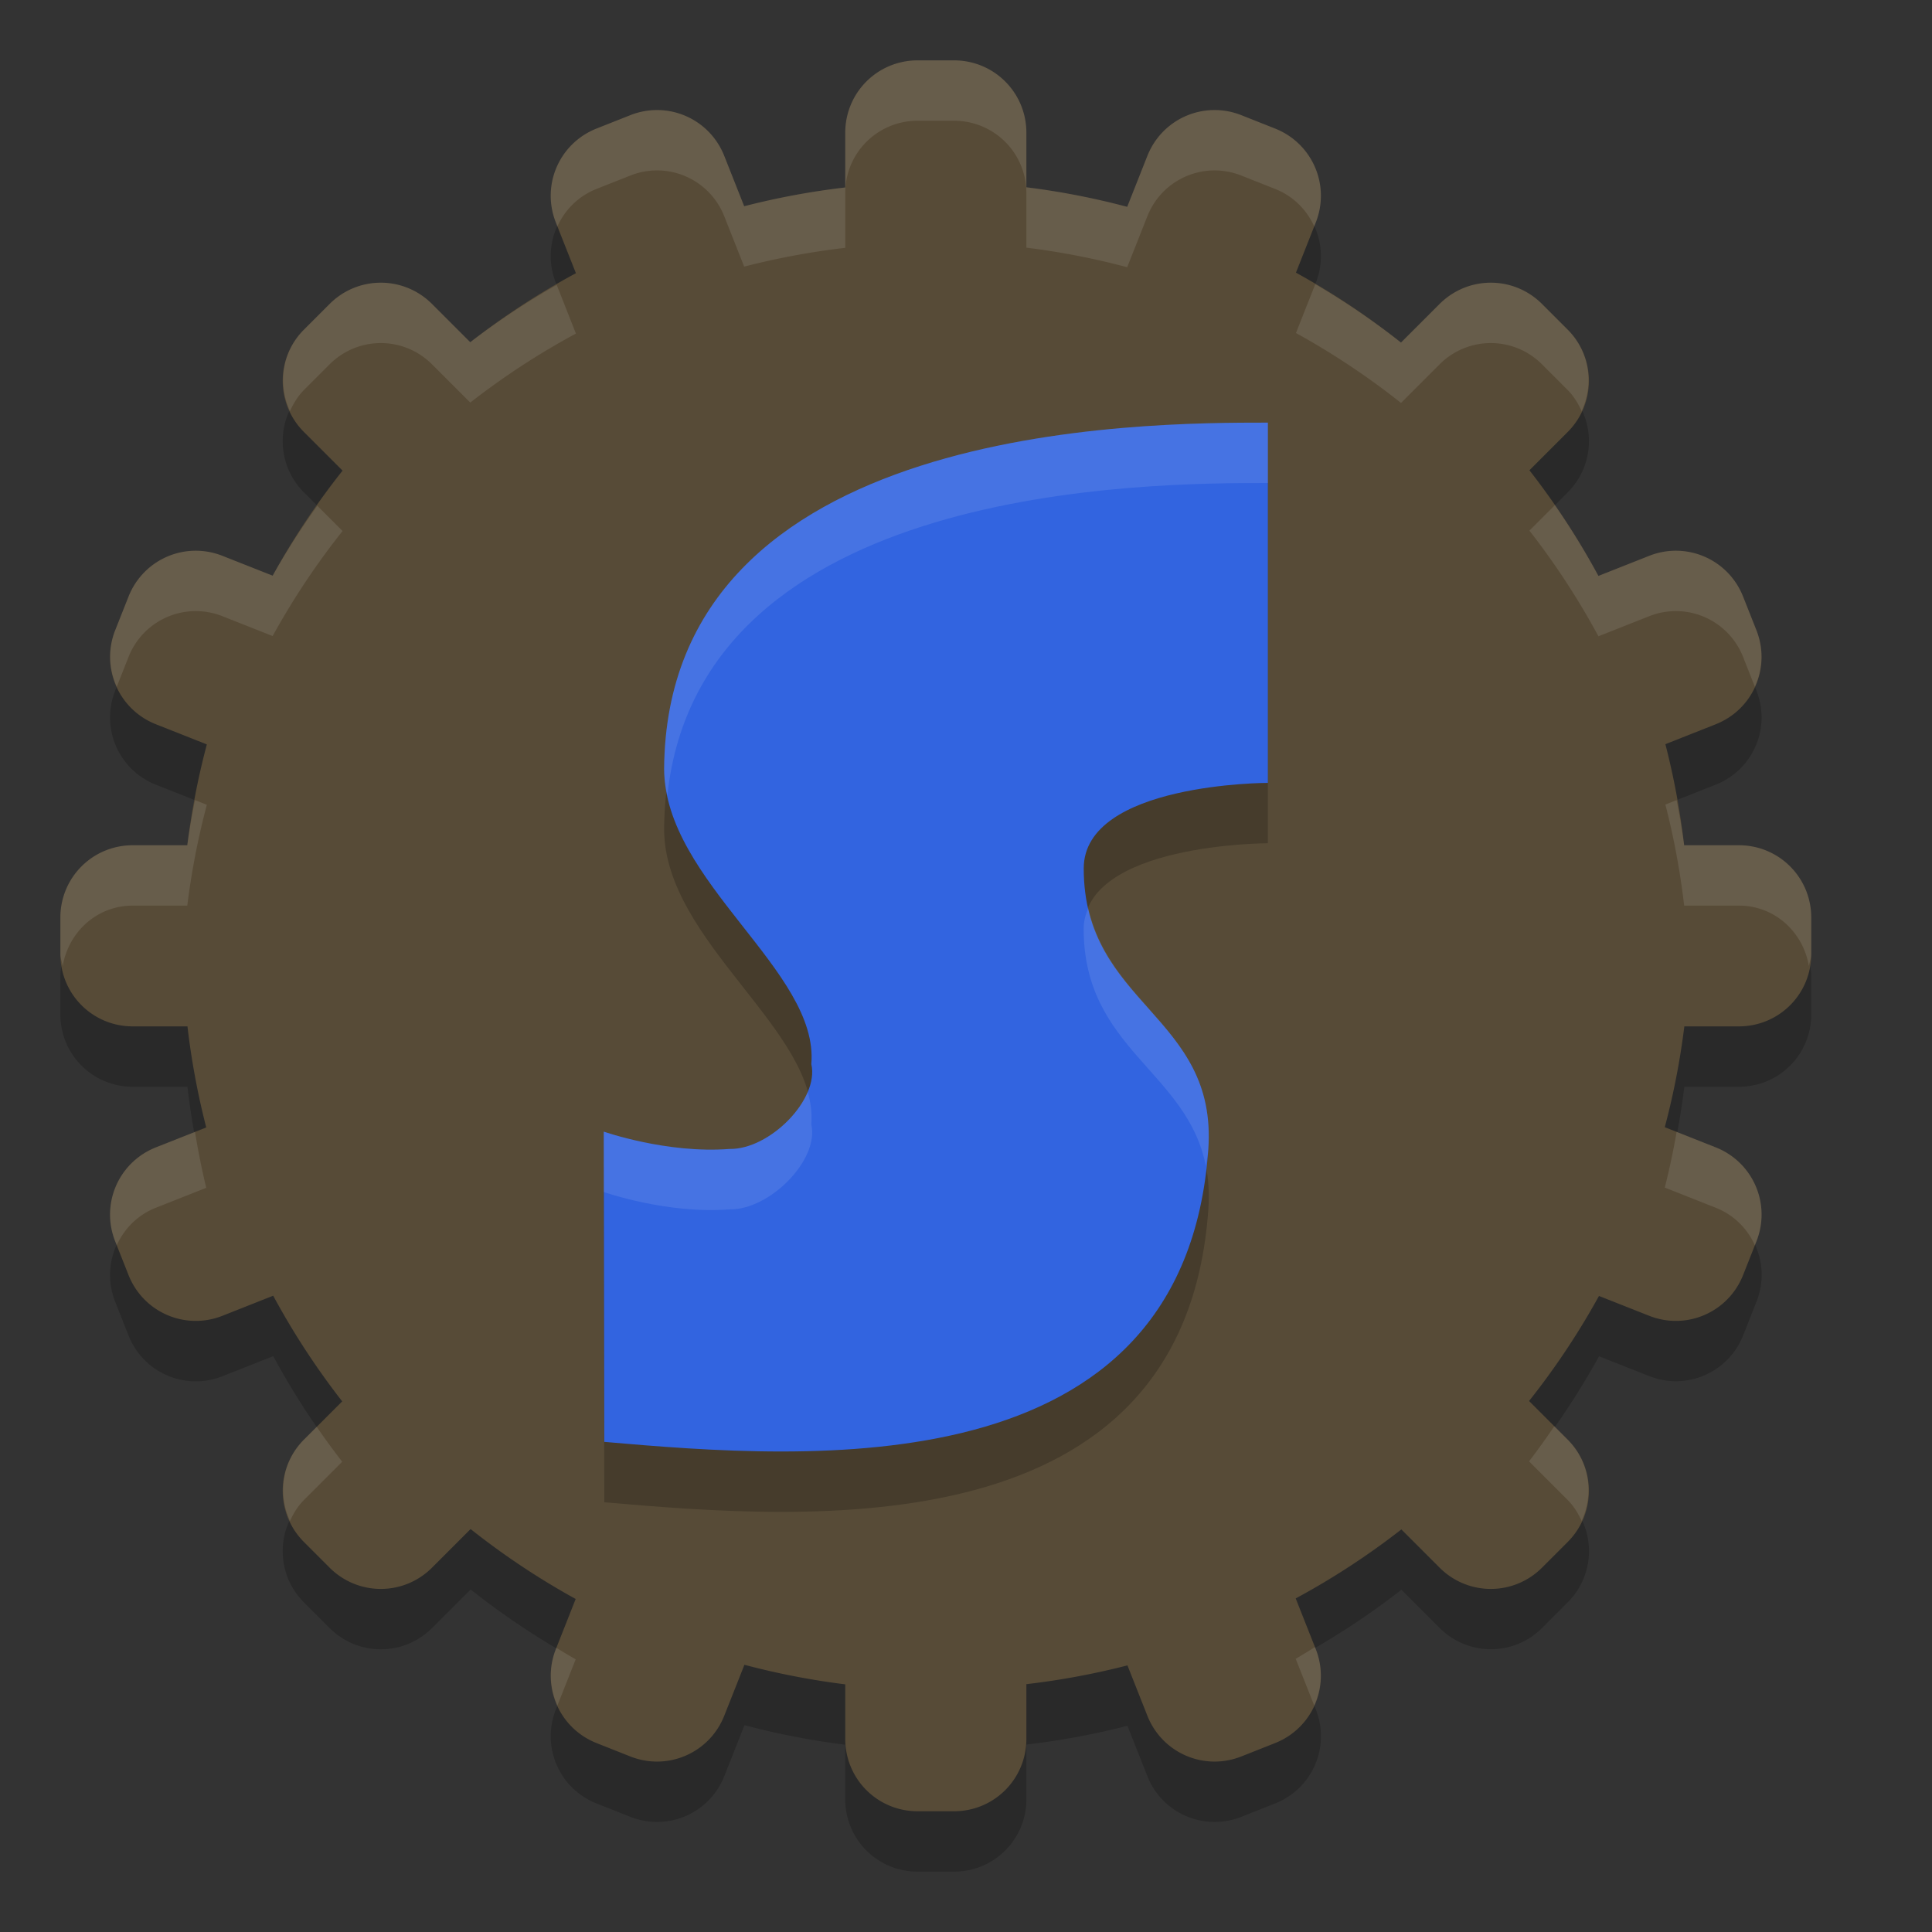
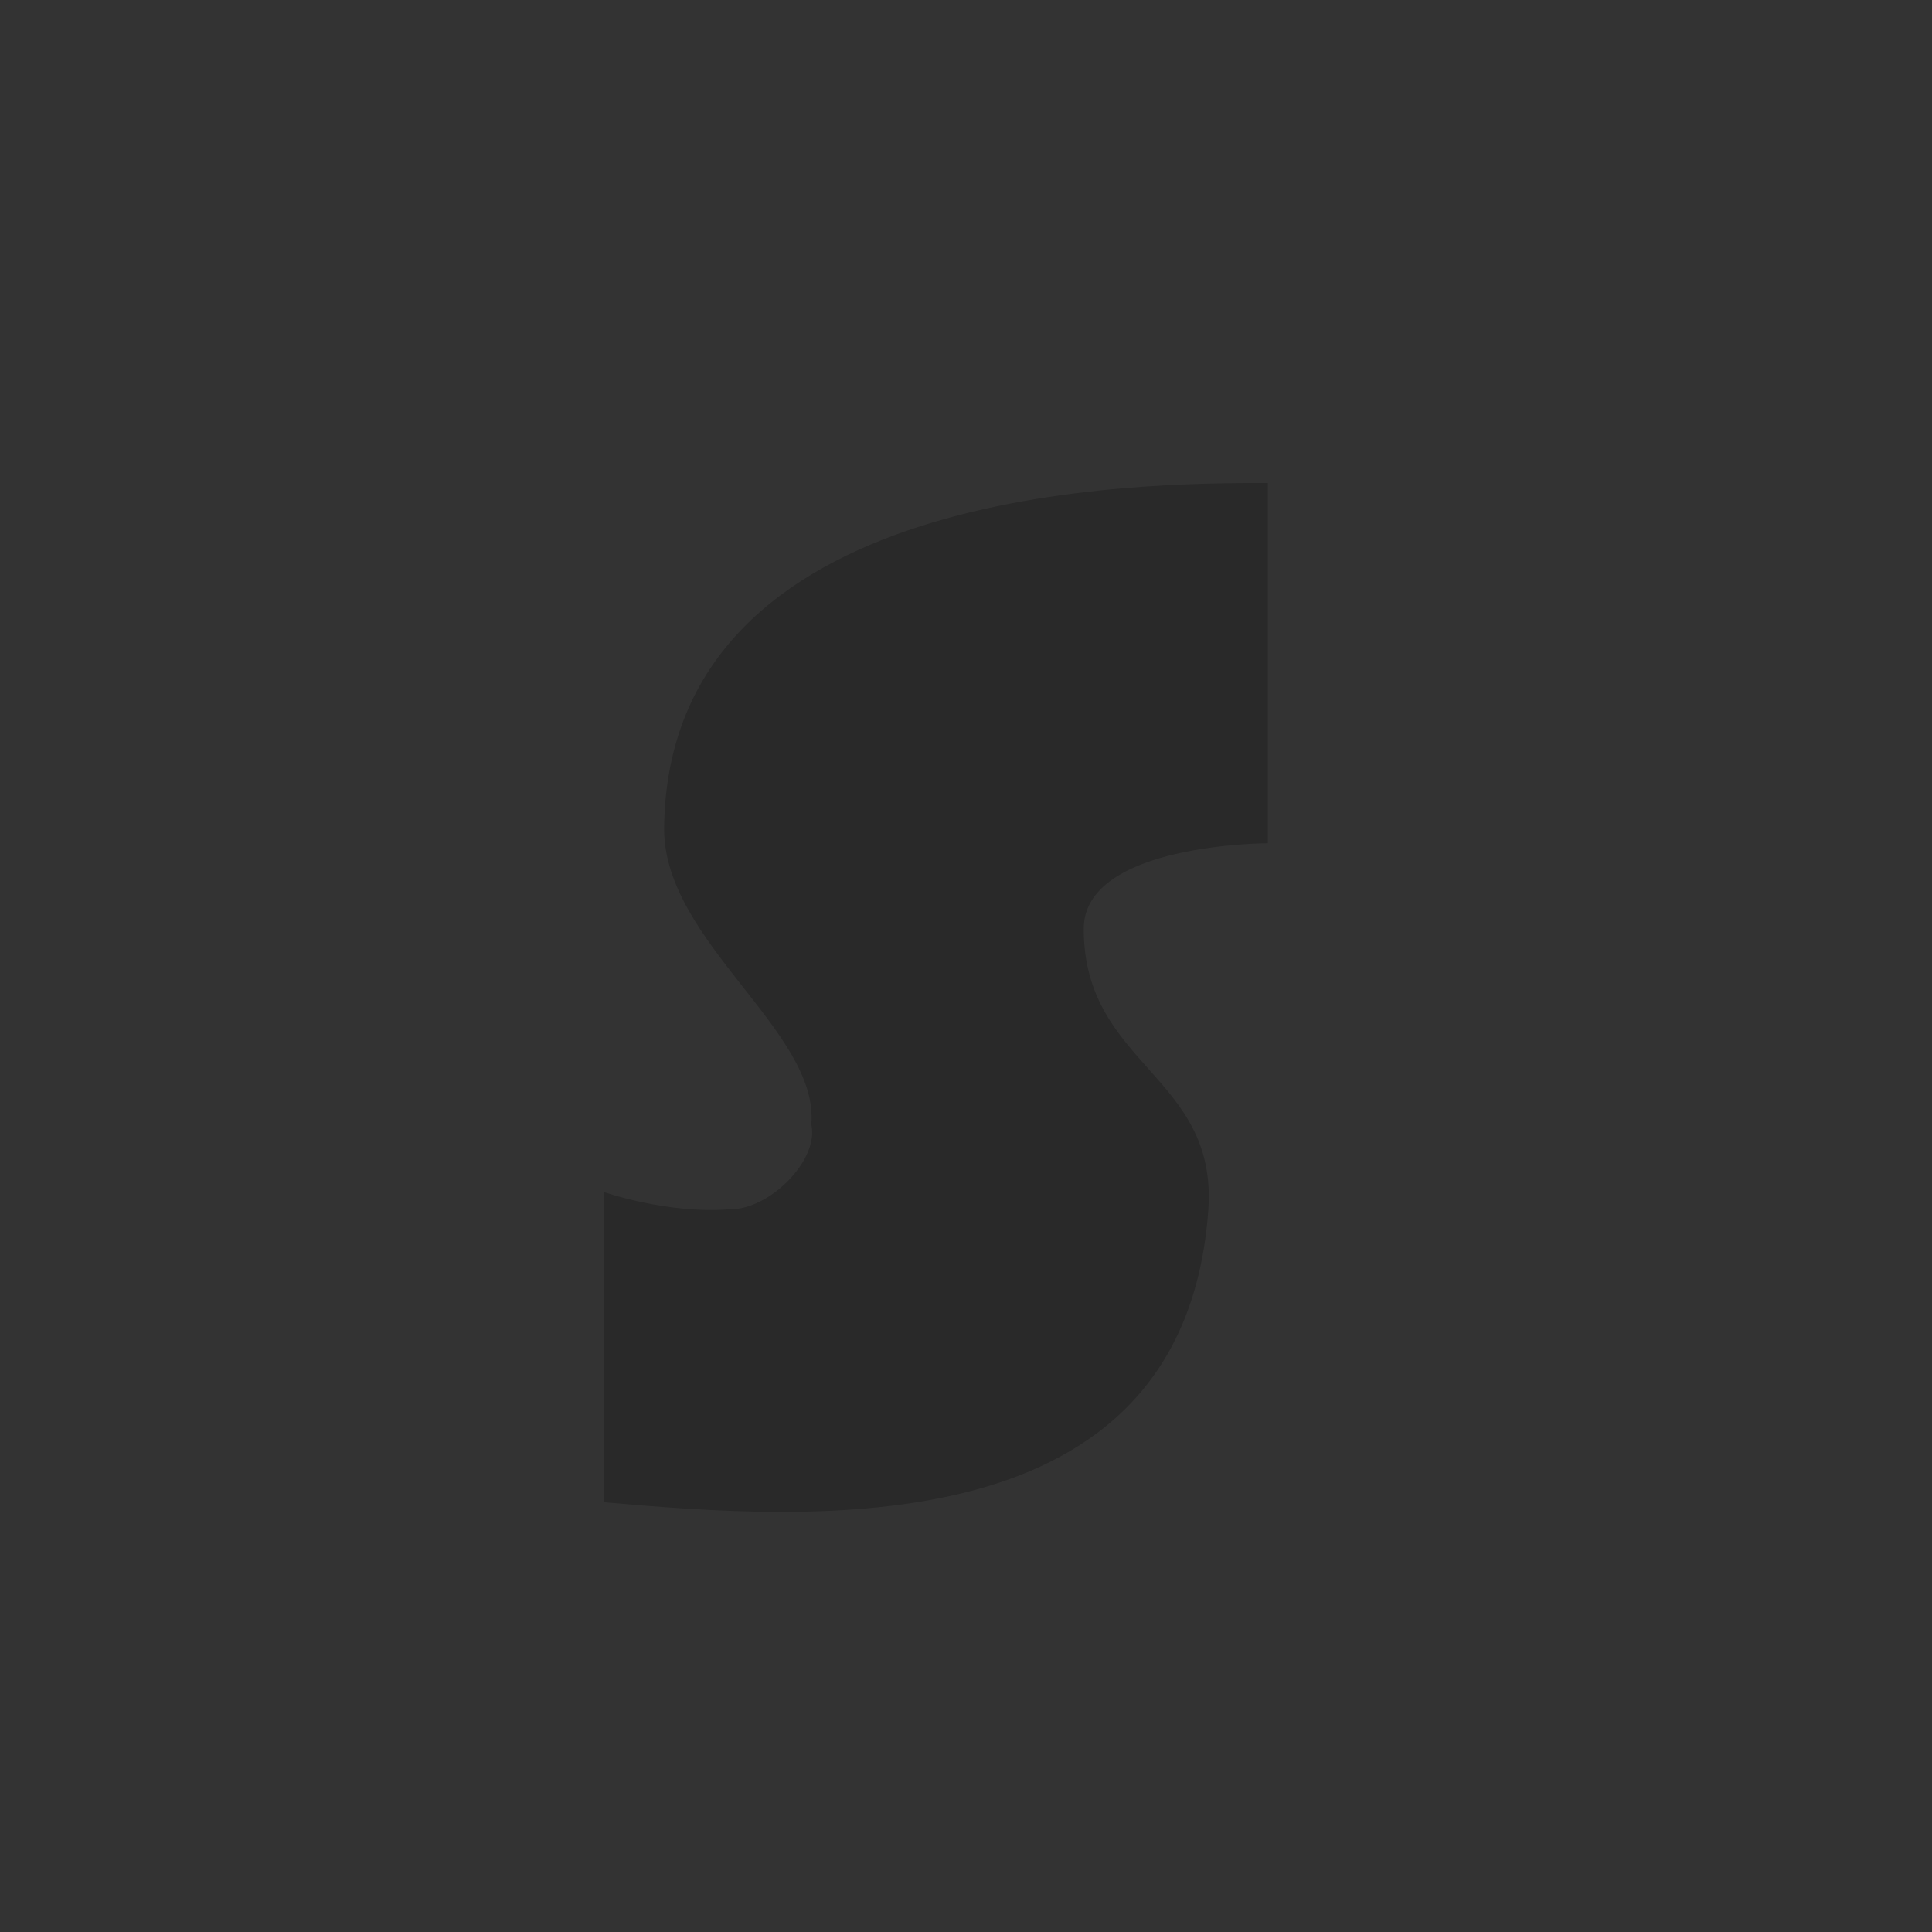
<svg xmlns="http://www.w3.org/2000/svg" width="32" height="32" version="1">
  <rect width="100%" height="100%" fill="#333333" stroke="none" />
-   <path style="opacity:0.2" d="M 15.199,2 C 14.534,2 14,2.534 14,3.199 v 0.906 A 12.5,12.5 0 0 0 12.326,4.416 L 11.996,3.582 C 11.751,2.964 11.058,2.663 10.439,2.908 L 9.881,3.129 C 9.263,3.374 8.962,4.067 9.207,4.686 l 0.332,0.84 a 12.5,12.5 0 0 0 -1.75,1.143 L 7.156,6.035 c -0.47,-0.47 -1.227,-0.47 -1.697,0 L 5.035,6.459 c -0.47,0.47 -0.47,1.227 0,1.697 L 5.674,8.795 A 12.5,12.5 0 0 0 4.516,10.535 L 3.686,10.207 C 3.067,9.962 2.374,10.263 2.129,10.881 l -0.221,0.559 c -0.245,0.618 0.056,1.312 0.674,1.557 l 0.844,0.334 A 12.5,12.5 0 0 0 3.102,15 H 2.199 C 1.534,15 1,15.534 1,16.199 v 0.602 C 1,17.466 1.534,18 2.199,18 h 0.906 a 12.5,12.5 0 0 0 0.311,1.674 L 2.582,20.004 C 1.964,20.249 1.663,20.942 1.908,21.561 l 0.221,0.559 c 0.245,0.618 0.939,0.919 1.557,0.674 l 0.84,-0.332 a 12.5,12.5 0 0 0 1.143,1.75 L 5.035,24.844 c -0.47,0.47 -0.47,1.227 0,1.697 l 0.424,0.424 c 0.47,0.47 1.227,0.47 1.697,0 l 0.639,-0.639 a 12.5,12.5 0 0 0 1.74,1.158 l -0.328,0.83 c -0.245,0.618 0.056,1.312 0.674,1.557 l 0.559,0.221 c 0.618,0.245 1.312,-0.056 1.557,-0.674 l 0.334,-0.844 A 12.5,12.5 0 0 0 14,28.898 v 0.902 C 14,30.466 14.534,31 15.199,31 h 0.602 C 16.466,31 17,30.466 17,29.801 v -0.906 a 12.5,12.5 0 0 0 1.674,-0.311 l 0.33,0.834 c 0.245,0.618 0.939,0.919 1.557,0.674 l 0.559,-0.221 c 0.618,-0.245 0.919,-0.939 0.674,-1.557 l -0.332,-0.84 a 12.5,12.5 0 0 0 1.75,-1.143 l 0.633,0.633 c 0.47,0.47 1.227,0.47 1.697,0 l 0.424,-0.424 c 0.47,-0.47 0.47,-1.227 0,-1.697 l -0.639,-0.639 a 12.5,12.5 0 0 0 1.158,-1.74 l 0.83,0.328 c 0.618,0.245 1.312,-0.056 1.557,-0.674 l 0.221,-0.559 c 0.245,-0.618 -0.056,-1.312 -0.674,-1.557 l -0.844,-0.334 A 12.5,12.5 0 0 0 27.898,18 h 0.902 C 29.466,18 30,17.466 30,16.801 V 16.199 C 30,15.534 29.466,15 28.801,15 h -0.906 a 12.5,12.5 0 0 0 -0.311,-1.674 l 0.834,-0.33 c 0.618,-0.245 0.919,-0.939 0.674,-1.557 L 28.871,10.881 C 28.626,10.263 27.933,9.962 27.314,10.207 l -0.84,0.332 A 12.5,12.5 0 0 0 25.332,8.789 L 25.965,8.156 c 0.47,-0.47 0.47,-1.227 0,-1.697 L 25.541,6.035 c -0.47,-0.47 -1.227,-0.47 -1.697,0 L 23.205,6.674 A 12.5,12.5 0 0 0 21.465,5.516 L 21.793,4.686 C 22.038,4.067 21.737,3.374 21.119,3.129 L 20.561,2.908 C 19.942,2.663 19.249,2.964 19.004,3.582 l -0.334,0.844 A 12.5,12.5 0 0 0 17,4.102 V 3.199 C 17,2.534 16.466,2 15.801,2 Z" />
-   <path style="fill:#574b37" d="M 15.199 1 C 14.534 1 14 1.534 14 2.199 L 14 3.105 A 12.5 12.5 0 0 0 12.326 3.416 L 11.996 2.582 C 11.751 1.964 11.058 1.663 10.439 1.908 L 9.881 2.129 C 9.263 2.374 8.962 3.067 9.207 3.686 L 9.539 4.525 A 12.5 12.5 0 0 0 7.789 5.668 L 7.156 5.035 C 6.686 4.565 5.929 4.565 5.459 5.035 L 5.035 5.459 C 4.565 5.929 4.565 6.686 5.035 7.156 L 5.674 7.795 A 12.5 12.5 0 0 0 4.516 9.535 L 3.686 9.207 C 3.067 8.962 2.374 9.263 2.129 9.881 L 1.908 10.439 C 1.663 11.058 1.964 11.751 2.582 11.996 L 3.426 12.33 A 12.5 12.5 0 0 0 3.102 14 L 2.199 14 C 1.534 14 1 14.534 1 15.199 L 1 15.801 C 1 16.466 1.534 17 2.199 17 L 3.105 17 A 12.5 12.5 0 0 0 3.416 18.674 L 2.582 19.004 C 1.964 19.249 1.663 19.942 1.908 20.561 L 2.129 21.119 C 2.374 21.737 3.067 22.038 3.686 21.793 L 4.525 21.461 A 12.5 12.5 0 0 0 5.668 23.211 L 5.035 23.844 C 4.565 24.314 4.565 25.071 5.035 25.541 L 5.459 25.965 C 5.929 26.435 6.686 26.435 7.156 25.965 L 7.795 25.326 A 12.5 12.5 0 0 0 9.535 26.484 L 9.207 27.314 C 8.962 27.933 9.263 28.626 9.881 28.871 L 10.439 29.092 C 11.058 29.337 11.751 29.036 11.996 28.418 L 12.33 27.574 A 12.5 12.5 0 0 0 14 27.898 L 14 28.801 C 14 29.466 14.534 30 15.199 30 L 15.801 30 C 16.466 30 17 29.466 17 28.801 L 17 27.895 A 12.5 12.5 0 0 0 18.674 27.584 L 19.004 28.418 C 19.249 29.036 19.942 29.337 20.561 29.092 L 21.119 28.871 C 21.737 28.626 22.038 27.933 21.793 27.314 L 21.461 26.475 A 12.5 12.5 0 0 0 23.211 25.332 L 23.844 25.965 C 24.314 26.435 25.071 26.435 25.541 25.965 L 25.965 25.541 C 26.435 25.071 26.435 24.314 25.965 23.844 L 25.326 23.205 A 12.5 12.5 0 0 0 26.484 21.465 L 27.314 21.793 C 27.933 22.038 28.626 21.737 28.871 21.119 L 29.092 20.561 C 29.337 19.942 29.036 19.249 28.418 19.004 L 27.574 18.67 A 12.5 12.5 0 0 0 27.898 17 L 28.801 17 C 29.466 17 30 16.466 30 15.801 L 30 15.199 C 30 14.534 29.466 14 28.801 14 L 27.895 14 A 12.5 12.5 0 0 0 27.584 12.326 L 28.418 11.996 C 29.036 11.751 29.337 11.058 29.092 10.439 L 28.871 9.881 C 28.626 9.263 27.933 8.962 27.314 9.207 L 26.475 9.539 A 12.5 12.5 0 0 0 25.332 7.789 L 25.965 7.156 C 26.435 6.686 26.435 5.929 25.965 5.459 L 25.541 5.035 C 25.071 4.565 24.314 4.565 23.844 5.035 L 23.205 5.674 A 12.5 12.5 0 0 0 21.465 4.516 L 21.793 3.686 C 22.038 3.067 21.737 2.374 21.119 2.129 L 20.561 1.908 C 19.942 1.663 19.249 1.964 19.004 2.582 L 18.67 3.426 A 12.5 12.5 0 0 0 17 3.102 L 17 2.199 C 17 1.534 16.466 1 15.801 1 L 15.199 1 z" />
  <path style="opacity:0.2" d="M 21,8 21,13.967 c 0,0 -3.05,0 -3.05,1.417 0,2.267 2.224,2.426 2.063,4.66 -0.403,5.623 -6.613,5.133 -10.004,4.838 L 10,19.743 c 0,0 1.047,0.368 2.083,0.287 C 12.75,20.042 13.572,19.208 13.438,18.625 13.572,17.083 11.005,15.606 11,13.734 11.042,8 18.938,8 21,8 Z" />
-   <path style="fill:#3264e0" d="M 21,7 21,12.967 c 0,0 -3.05,0 -3.05,1.417 0,2.267 2.224,2.426 2.063,4.66 -0.403,5.623 -6.613,5.133 -10.004,4.838 L 10,18.743 c 0,0 1.047,0.368 2.083,0.287 C 12.75,19.042 13.572,18.208 13.438,17.625 13.572,16.083 11.005,14.606 11,12.734 11.042,7 18.938,7 21,7 Z" />
-   <path style="opacity:0.1;fill:#ffffff" d="M 15.199 1 C 14.534 1 14 1.534 14 2.199 L 14 3.105 A 12.5 12.5 0 0 0 12.326 3.416 L 11.996 2.582 C 11.751 1.964 11.058 1.663 10.439 1.908 L 9.881 2.129 C 9.263 2.374 8.962 3.067 9.207 3.686 L 9.232 3.75 C 9.356 3.477 9.579 3.248 9.881 3.129 L 10.439 2.908 C 11.058 2.663 11.751 2.964 11.996 3.582 L 12.326 4.416 A 12.5 12.5 0 0 1 14 4.105 L 14 3.199 C 14 2.534 14.534 2 15.199 2 L 15.801 2 C 16.466 2 17 2.534 17 3.199 L 17 4.102 A 12.5 12.5 0 0 1 18.67 4.426 L 19.004 3.582 C 19.249 2.964 19.942 2.663 20.561 2.908 L 21.119 3.129 C 21.421 3.248 21.644 3.477 21.768 3.75 L 21.793 3.686 C 22.038 3.067 21.737 2.374 21.119 2.129 L 20.561 1.908 C 19.942 1.663 19.249 1.964 19.004 2.582 L 18.67 3.426 A 12.5 12.5 0 0 0 17 3.102 L 17 2.199 C 17 1.534 16.466 1 15.801 1 L 15.199 1 z M 6.307 4.682 C 6 4.682 5.694 4.8 5.459 5.035 L 5.035 5.459 C 4.668 5.826 4.597 6.365 4.803 6.809 C 4.861 6.683 4.932 6.563 5.035 6.459 L 5.459 6.035 C 5.929 5.565 6.686 5.565 7.156 6.035 L 7.789 6.668 A 12.5 12.5 0 0 1 9.539 5.525 L 9.221 4.719 A 12.5 12.5 0 0 0 7.789 5.668 L 7.156 5.035 C 6.921 4.8 6.613 4.682 6.307 4.682 z M 24.693 4.682 C 24.387 4.682 24.079 4.8 23.844 5.035 L 23.205 5.674 A 12.5 12.5 0 0 0 21.785 4.707 L 21.465 5.516 A 12.5 12.5 0 0 1 23.205 6.674 L 23.844 6.035 C 24.314 5.565 25.071 5.565 25.541 6.035 L 25.965 6.459 C 26.068 6.563 26.139 6.683 26.197 6.809 C 26.403 6.365 26.332 5.826 25.965 5.459 L 25.541 5.035 C 25.306 4.8 25 4.682 24.693 4.682 z M 25.754 8.367 L 25.332 8.789 A 12.5 12.5 0 0 1 26.475 10.539 L 27.314 10.207 C 27.933 9.962 28.626 10.263 28.871 10.881 L 29.066 11.375 C 29.196 11.089 29.217 10.756 29.092 10.439 L 28.871 9.881 C 28.626 9.263 27.933 8.962 27.314 9.207 L 26.475 9.539 A 12.5 12.5 0 0 0 25.754 8.367 z M 5.256 8.377 A 12.5 12.5 0 0 0 4.516 9.535 L 3.686 9.207 C 3.067 8.962 2.374 9.263 2.129 9.881 L 1.908 10.439 C 1.783 10.756 1.804 11.089 1.934 11.375 L 2.129 10.881 C 2.374 10.263 3.067 9.962 3.686 10.207 L 4.516 10.535 A 12.5 12.5 0 0 1 5.674 8.795 L 5.256 8.377 z M 3.23 13.252 A 12.5 12.5 0 0 0 3.102 14 L 2.199 14 C 1.534 14 1 14.534 1 15.199 L 1 15.801 C 1 15.871 1.027 15.933 1.039 16 C 1.136 15.435 1.605 15 2.199 15 L 3.102 15 A 12.5 12.5 0 0 1 3.426 13.33 L 3.23 13.252 z M 27.77 13.252 L 27.584 13.326 A 12.5 12.5 0 0 1 27.895 15 L 28.801 15 C 29.395 15 29.864 15.435 29.961 16 C 29.973 15.933 30 15.871 30 15.801 L 30 15.199 C 30 14.534 29.466 14 28.801 14 L 27.895 14 A 12.5 12.5 0 0 0 27.77 13.252 z M 3.23 18.748 L 2.582 19.004 C 1.964 19.249 1.663 19.942 1.908 20.561 L 1.934 20.625 C 2.057 20.352 2.28 20.123 2.582 20.004 L 3.416 19.674 A 12.5 12.5 0 0 1 3.23 18.748 z M 27.77 18.748 A 12.5 12.5 0 0 1 27.574 19.67 L 28.418 20.004 C 28.72 20.123 28.943 20.352 29.066 20.625 L 29.092 20.561 C 29.337 19.942 29.036 19.249 28.418 19.004 L 27.77 18.748 z M 25.744 23.623 A 12.5 12.5 0 0 1 25.326 24.205 L 25.965 24.844 C 26.068 24.947 26.139 25.067 26.197 25.191 C 26.402 24.748 26.331 24.21 25.965 23.844 L 25.744 23.623 z M 5.246 23.633 L 5.035 23.844 C 4.669 24.21 4.598 24.748 4.803 25.191 C 4.861 25.067 4.932 24.947 5.035 24.844 L 5.668 24.211 A 12.5 12.5 0 0 1 5.246 23.633 z M 21.779 27.281 A 12.5 12.5 0 0 1 21.461 27.475 L 21.768 28.25 C 21.897 27.964 21.918 27.631 21.793 27.314 L 21.779 27.281 z M 9.215 27.293 L 9.207 27.314 C 9.082 27.631 9.103 27.964 9.232 28.25 L 9.535 27.484 A 12.5 12.5 0 0 1 9.215 27.293 z" />
-   <path style="opacity:0.1;fill:#ffffff" d="M 21 7 C 18.938 7 11.042 7 11 12.734 C 11 12.885 11.022 13.032 11.053 13.178 C 11.6 8.016 19.009 8 21 8 L 21 7 z M 18.025 15.041 C 17.981 15.146 17.949 15.256 17.949 15.383 C 17.949 17.374 19.665 17.741 19.973 19.314 C 19.983 19.221 20.005 19.14 20.012 19.043 C 20.155 17.049 18.404 16.704 18.025 15.041 z M 13.379 18.086 C 13.176 18.568 12.586 19.04 12.084 19.031 C 11.048 19.112 10 18.744 10 18.744 L 10.002 19.744 C 10.005 19.745 11.049 20.112 12.084 20.031 C 12.751 20.042 13.572 19.208 13.438 18.625 C 13.453 18.445 13.429 18.265 13.379 18.086 z" />
</svg>